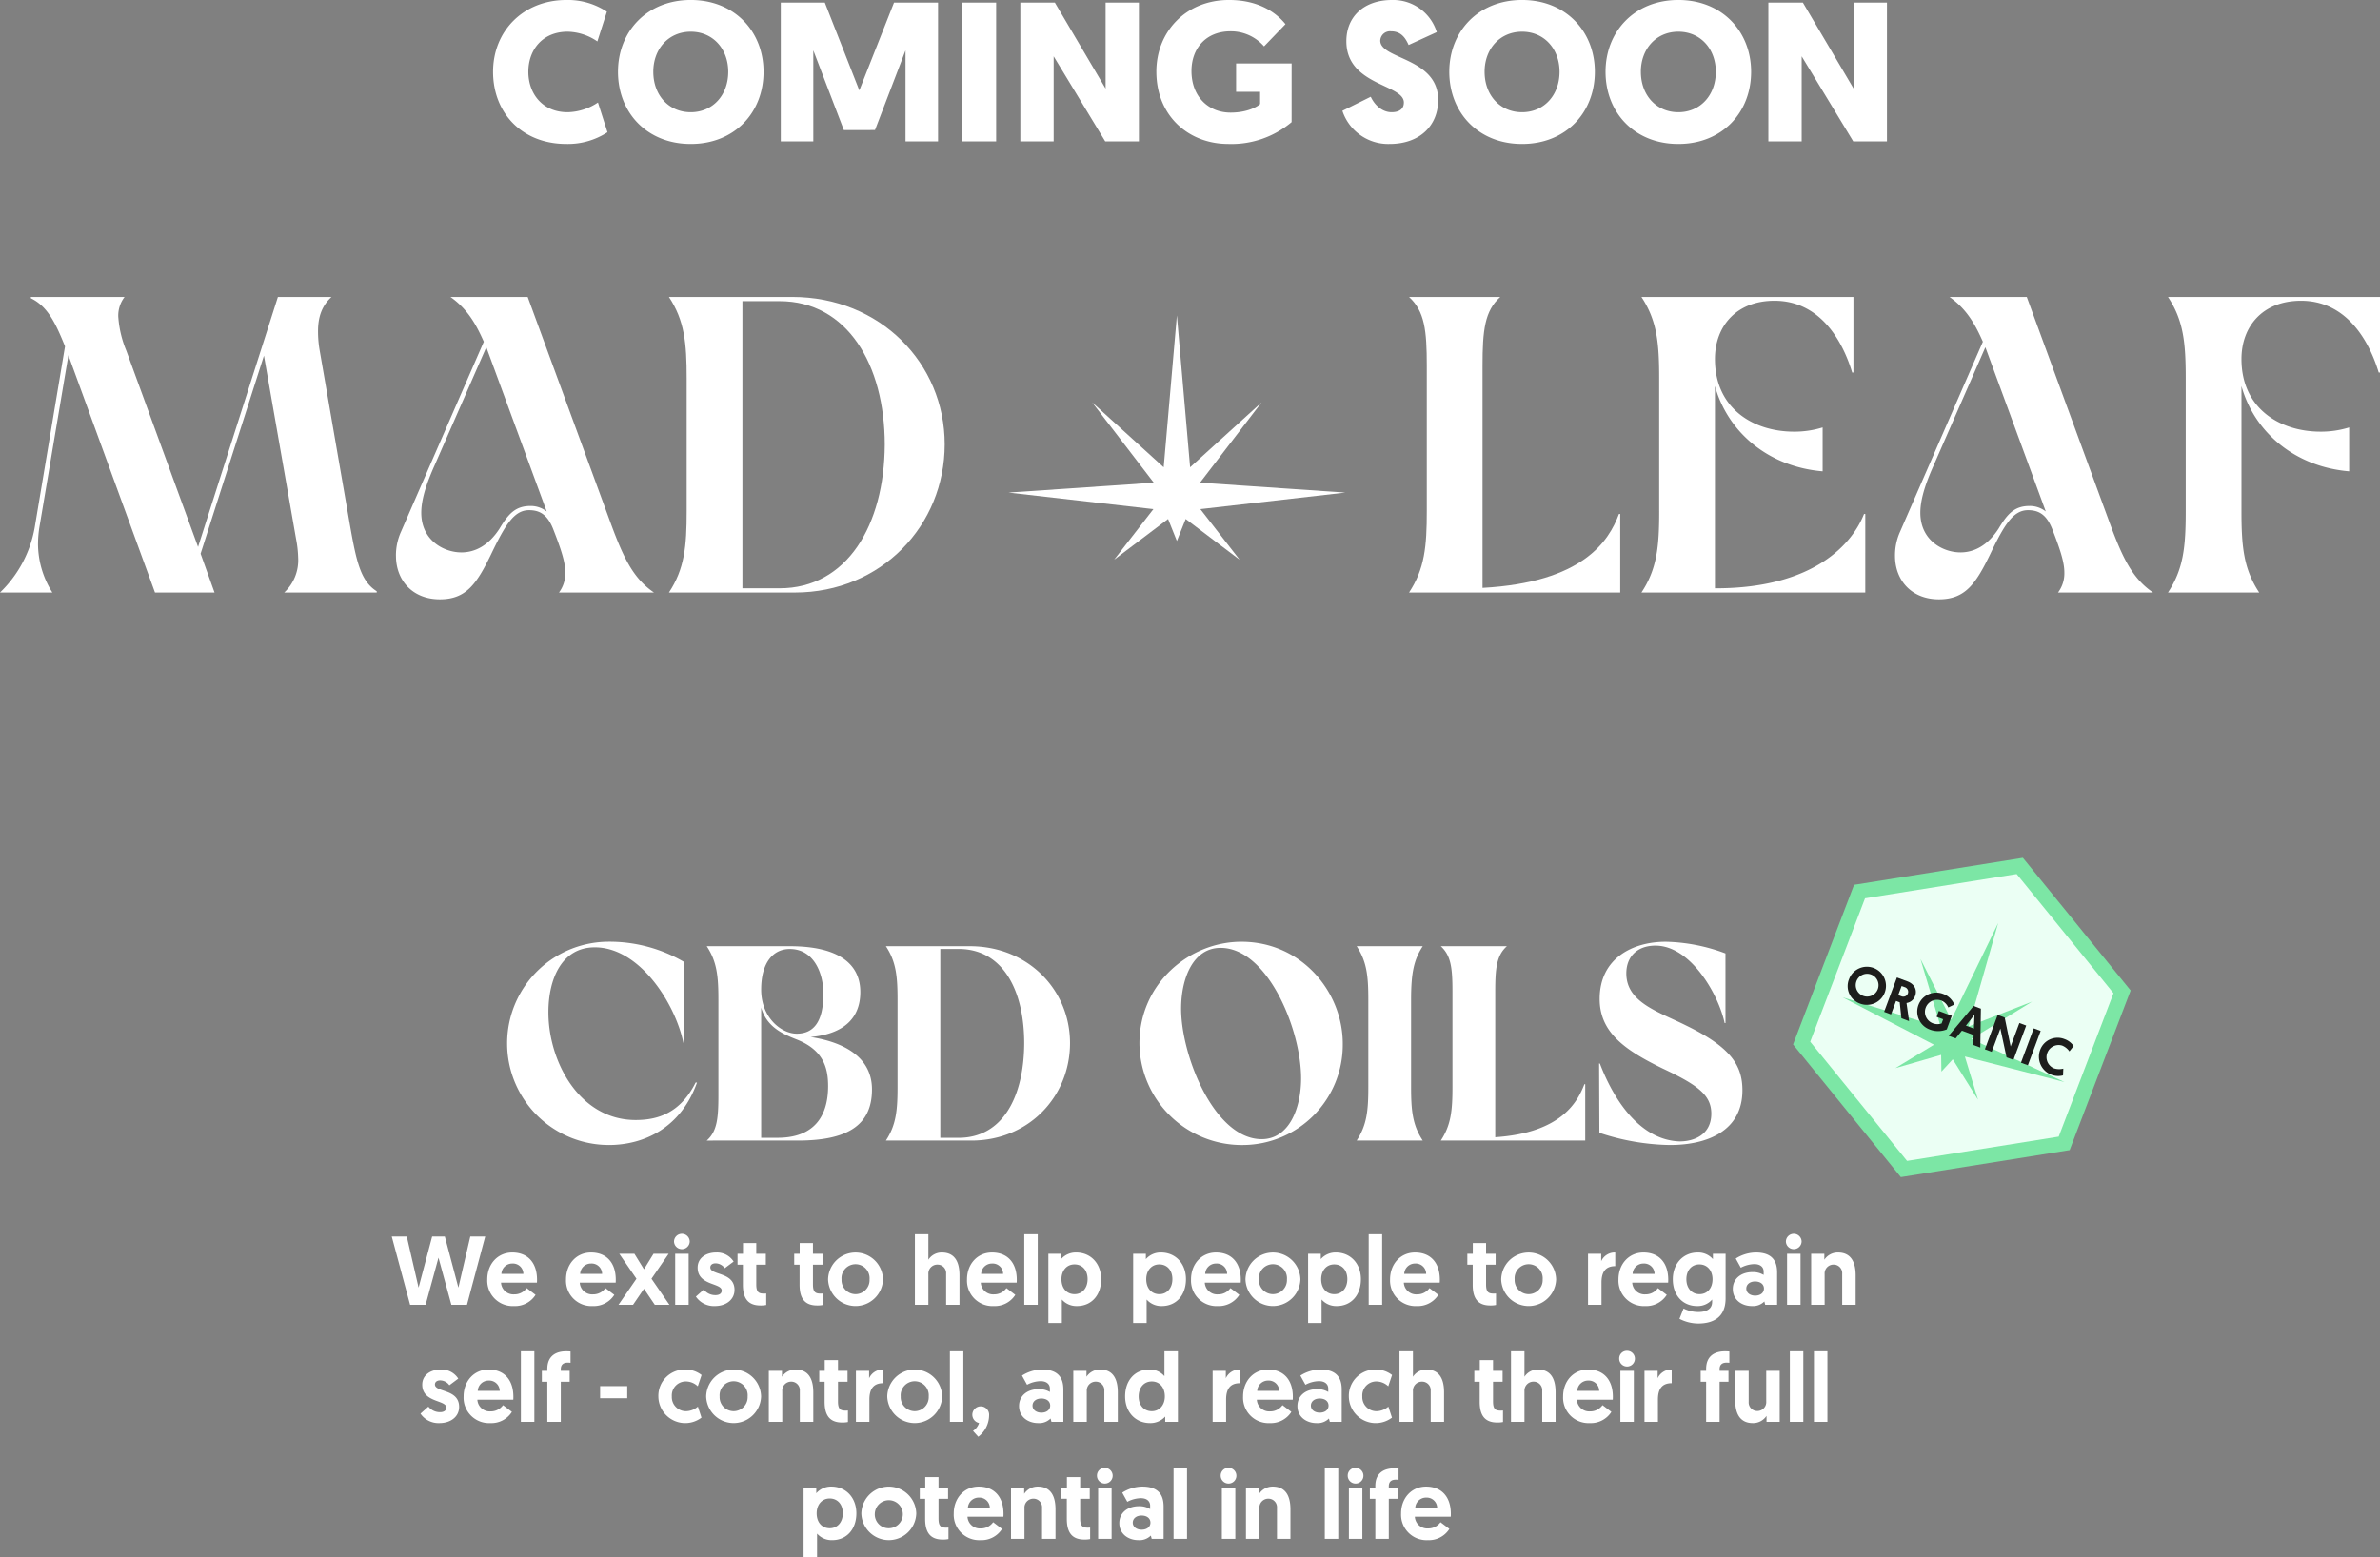
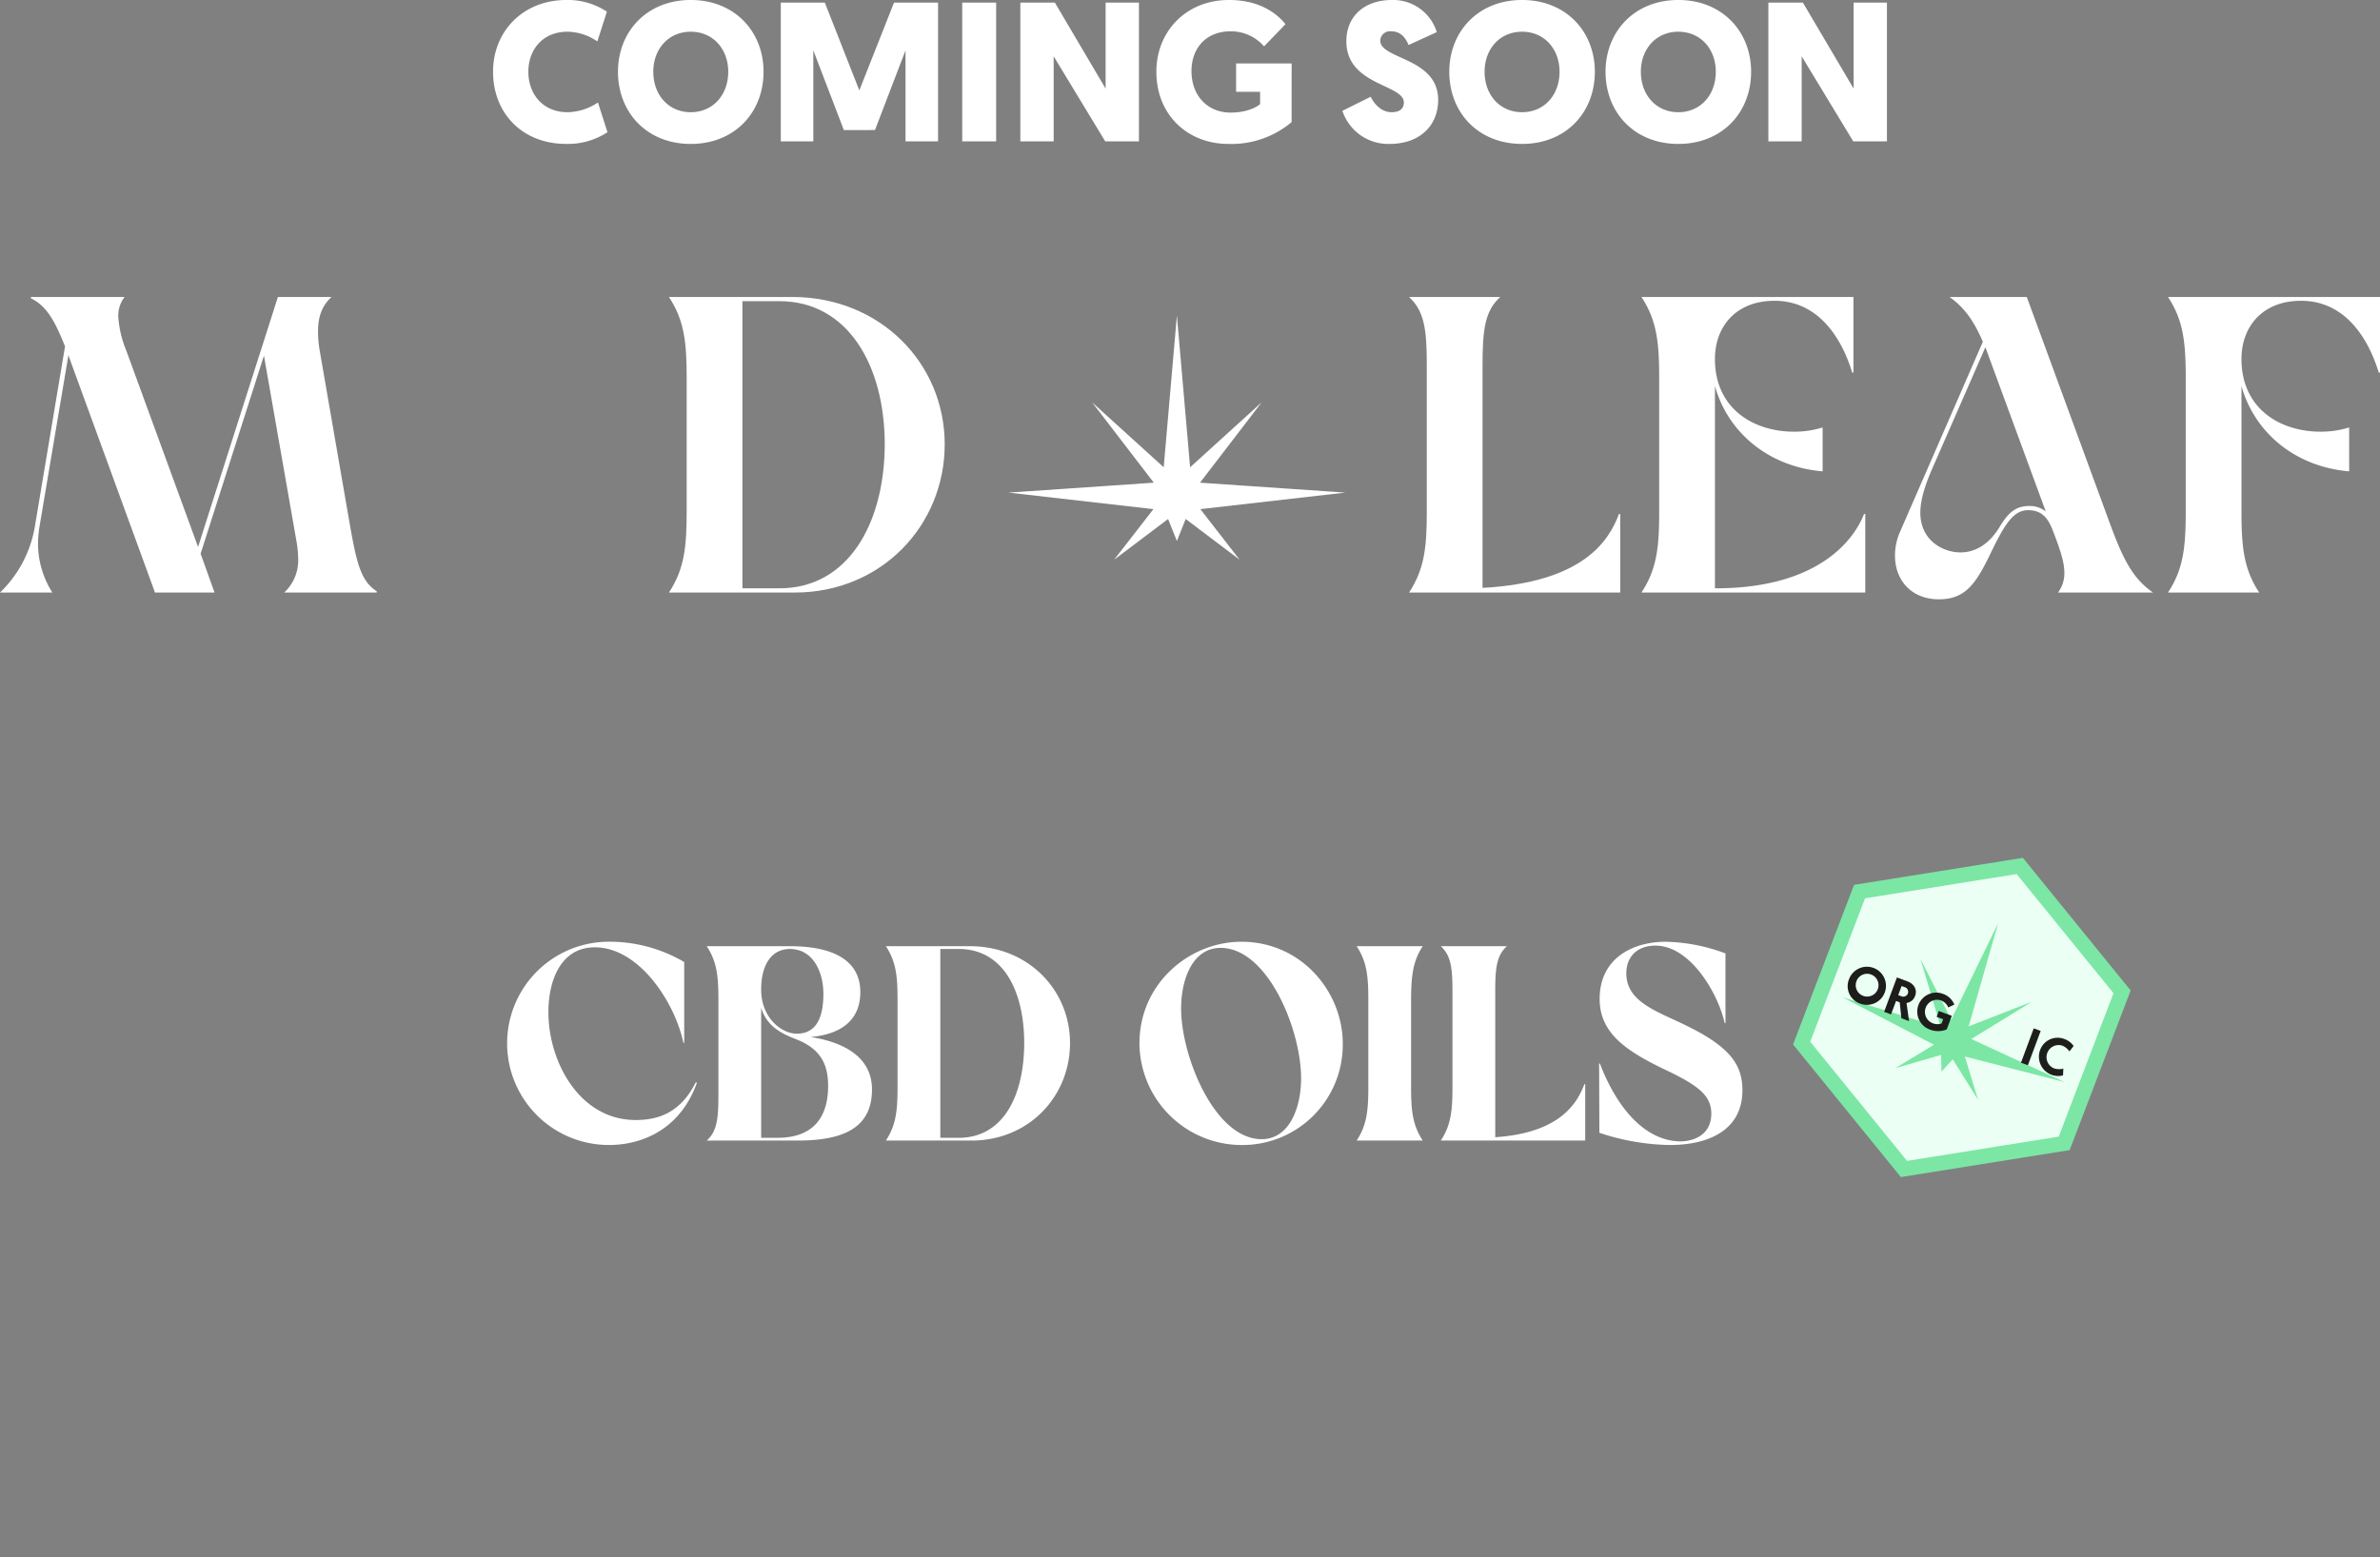
<svg xmlns="http://www.w3.org/2000/svg" width="609.835" height="399.106" viewBox="0 0 609.835 399.106">
  <rect x="0" y="0" width="609.835" height="399.106" fill="#808080" stroke="none" />
  <g id="Group_46498" data-name="Group 46498" transform="translate(-107.583 -146.616)">
    <g id="Group_45516" data-name="Group 45516" transform="translate(107.583 222.734)">
      <path id="Path_12505" data-name="Path 12505" d="M45.643,14.935,38.286,58.544a28.058,28.058,0,0,0-.436,4.98,23.483,23.483,0,0,0,3.678,12.23H28.112A30.5,30.5,0,0,0,36.985,59.2l7.79-46.534C42.287,6.494,40.233,2.379,36.013.325V0H60.037a7.857,7.857,0,0,0-1.625,4.978,27.587,27.587,0,0,0,2.058,8.767L78.864,64.069,99.32,0h13.743c-2.379,2.167-3.463,4.978-3.463,8.767a28.464,28.464,0,0,0,.431,4.978l7.684,44.368c1.731,9.851,2.815,14.715,6.927,17.315v.326h-23.7a11.333,11.333,0,0,0,3.573-8.874,29.023,29.023,0,0,0-.542-4.872L95.746,15.042,79.515,65.8l3.569,9.957H67.827L46.618,17.641Z" transform="translate(-28.112 0)" fill="#fff" />
-       <path id="Path_12506" data-name="Path 12506" d="M91.225,66.344a14.734,14.734,0,0,1,1.3-6.178l21.214-48.693C112,7.578,109.835,3.25,105.183,0h19.8l21.319,58.113c3.353,9.094,5.843,14.072,11.037,17.641H133a8.178,8.178,0,0,0,1.622-5.085c0-2.379-.757-5.2-3.138-11.253-1.514-3.789-3.572-4.766-6.168-4.766-3.789,0-6.062,3.683-9.741,11.367-3.678,7.57-6.383,11.473-13.093,11.473-7.033,0-11.253-4.872-11.253-11.147M108,65.471c3.463,0,6.927-1.726,9.741-6.054,2.379-4.009,4.216-5.851,8.005-5.851a6.684,6.684,0,0,1,4.11,1.41L114.381,12.883l-13.31,30.409c-1.731,3.9-3.356,8.221-3.356,12.01,0,7.137,5.846,10.169,10.283,10.169" transform="translate(10.229 0)" fill="#fff" />
      <path id="Path_12507" data-name="Path 12507" d="M139.284,54.871V20.883c0-9.084-.542-14.821-4.546-20.883h31.6C188.847,0,205.4,16.988,205.4,37.767s-16.231,37.987-38.415,37.987H134.738c4-6.062,4.546-11.8,4.546-20.883m23.806,19.8c17.314,0,26.841-16.231,26.951-36.79,0-20.567-9.637-36.8-26.951-36.8h-9.521V74.671Z" transform="translate(36.664 0)" fill="#fff" />
      <path id="Path_12508" data-name="Path 12508" d="M257.259,54.869V17.641c0-9.094-.542-13.958-4.548-17.641h23.378c-4,3.569-4.546,8.547-4.546,17.641V74.565C297.3,73.155,303.9,62.555,306.5,55.627h.322V75.754H252.711c4.006-6.062,4.548-11.8,4.548-20.885" transform="translate(108.333 0)" fill="#fff" />
      <path id="Path_12509" data-name="Path 12509" d="M294.3,54.869V20.883c0-9.084-.542-14.821-4.548-20.883h54.326V19.369h-.321C342.349,14.715,337.375.976,323.845.976c-9.848,0-15.257,6.6-15.257,14.927,0,12.78,9.957,18.622,20.235,18.622a24.237,24.237,0,0,0,7.358-1.085V44.692c-14.067-1.188-24.346-10.168-27.593-21.861V74.671h.215c25.54,0,35.172-11.79,37.982-19.044h.326V75.754H289.756c4.006-6.062,4.548-11.8,4.548-20.885" transform="translate(130.837 0)" fill="#fff" />
      <path id="Path_12510" data-name="Path 12510" d="M330.173,66.344a14.732,14.732,0,0,1,1.3-6.178l21.214-48.693c-1.733-3.9-3.9-8.222-8.552-11.473h19.8l21.319,58.113c3.353,9.094,5.843,14.072,11.037,17.641H371.944a8.179,8.179,0,0,0,1.622-5.085c0-2.379-.757-5.2-3.136-11.253-1.516-3.789-3.573-4.766-6.17-4.766-3.789,0-6.062,3.683-9.742,11.367-3.678,7.57-6.383,11.473-13.093,11.473-7.033,0-11.252-4.872-11.252-11.147m16.773-.873c3.463,0,6.927-1.726,9.741-6.054,2.379-4.009,4.217-5.851,8.005-5.851a6.684,6.684,0,0,1,4.11,1.41L353.329,12.883l-13.31,30.409c-1.731,3.9-3.356,8.221-3.356,12.01,0,7.137,5.846,10.169,10.283,10.169" transform="translate(155.392 0)" fill="#fff" />
      <path id="Path_12511" data-name="Path 12511" d="M378.233,54.869V20.883c0-9.084-.542-14.821-4.548-20.883h54.326V19.369h-.321C426.278,14.715,421.3.976,407.774.976c-9.848,0-15.257,6.6-15.257,14.927,0,12.78,9.957,18.622,20.235,18.622a24.237,24.237,0,0,0,7.358-1.085V44.692c-14.067-1.188-24.346-10.168-27.593-21.861V54.869c0,9.087.542,14.823,4.546,20.885H373.685c4.006-6.062,4.548-11.8,4.548-20.885" transform="translate(181.824 0)" fill="#fff" />
      <path id="Path_12515" data-name="Path 12515" d="M275.161,48.35l-37.227-2.538,15.792-20.588L235.4,41.863l-3.385-38.92-3.384,38.92L210.3,25.224l15.794,20.588L188.862,48.35,226,52.59,215.936,65.553l13.82-10.434,2.255,5.639,2.257-5.639,13.818,10.434L238.02,52.59Z" transform="translate(69.545 1.788)" fill="#fff" />
    </g>
    <g id="Group_45927" data-name="Group 45927" transform="translate(358.918 146.615)">
      <path id="Path_15099" data-name="Path 15099" d="M115.631,39.98a18.579,18.579,0,0,0,10.518-3L123.71,29.36a14.416,14.416,0,0,1-7.774,2.49c-6.5,0-10.061-4.827-10.061-10.366s3.557-10.264,10.061-10.264a13.882,13.882,0,0,1,7.622,2.49L126,6.088a18.053,18.053,0,0,0-10.366-3c-11.077,0-18.8,7.978-18.8,18.394C96.83,31.952,104.147,39.98,115.631,39.98Zm31.86,0c11.23,0,18.648-8.028,18.648-18.5,0-10.315-7.419-18.394-18.648-18.394s-18.648,8.079-18.648,18.394C128.842,31.952,136.261,39.98,147.49,39.98Zm0-28.76c5.691,0,9.6,4.421,9.6,10.264,0,6-3.963,10.366-9.6,10.366s-9.6-4.37-9.6-10.366C137.887,15.641,141.8,11.22,147.49,11.22Zm47.205,25.2L202.521,16V39.32h8.333V3.751h-11.28l-8.892,22.51L181.84,3.751h-11.28V39.32h8.333V16l7.825,20.427ZM225.742,3.751h-8.689V39.32h8.689ZM253.689,39.32h8.638V3.751h-8.537V25.8L240.783,3.751h-8.841V39.32h8.536v-21.8Zm47.764-19.97H287.225v7.266h6.148v3.15c-.559.559-3.1,2.185-7.571,2.185-5.64,0-10.01-4.065-10.01-10.671,0-5.742,3.659-10.163,10.01-10.163a11.266,11.266,0,0,1,8.587,3.862l5.488-5.691c-1.829-2.287-6.1-6.2-14.482-6.2-11.077,0-18.6,8.181-18.6,18.344,0,11.433,8.333,18.547,18.394,18.547a23.94,23.94,0,0,0,16.26-5.589ZM327.164,3.09c-7.063,0-11.687,4.167-11.687,10.569,0,11.382,14.736,10.976,14.736,15.7,0,1.575-1.067,2.49-3.15,2.49-2.439,0-4.37-1.88-5.335-3.963l-7.266,3.608a12.359,12.359,0,0,0,12.093,8.486C334.329,39.98,339,35.255,339,28.7c0-10.874-14.837-10.366-14.837-15.193a2.5,2.5,0,0,1,2.795-2.388c2.693,0,3.76,1.931,4.472,3.506l7.215-3.3A11.686,11.686,0,0,0,327.164,3.09ZM360.5,39.98c11.23,0,18.648-8.028,18.648-18.5,0-10.315-7.419-18.394-18.648-18.394s-18.648,8.079-18.648,18.394C341.849,31.952,349.268,39.98,360.5,39.98Zm0-28.76c5.691,0,9.6,4.421,9.6,10.264,0,6-3.963,10.366-9.6,10.366s-9.6-4.37-9.6-10.366C350.894,15.641,354.806,11.22,360.5,11.22Zm40.04,28.76c11.23,0,18.648-8.028,18.648-18.5,0-10.315-7.419-18.394-18.648-18.394S381.89,11.169,381.89,21.484C381.89,31.952,389.308,39.98,400.538,39.98Zm0-28.76c5.691,0,9.6,4.421,9.6,10.264,0,6-3.963,10.366-9.6,10.366s-9.6-4.37-9.6-10.366C390.934,15.641,394.847,11.22,400.538,11.22Zm44.817,28.1h8.638V3.751h-8.537V25.8L432.448,3.751h-8.841V39.32h8.536v-21.8Z" transform="translate(-221.83 -3.09)" fill="#fff" />
    </g>
    <g id="Group_46002" data-name="Group 46002" transform="translate(-555.724 -136.953)">
-       <path id="Path_15654" data-name="Path 15654" d="M52.962,19h4L61.637,1.5H57.812l-3.05,13.1L51.287,1.5h-3.25L44.562,14.6,41.537,1.5h-3.85l4.7,17.5h3.975l3.3-12.075Zm9.2-6.5a6.522,6.522,0,0,0,6.875,6.825,6.209,6.209,0,0,0,5.5-2.875l-2.275-1.725a3.819,3.819,0,0,1-3.175,1.6,3.175,3.175,0,0,1-3.4-3h9.2c.025-.25.025-.5.025-.75,0-4.275-2.3-6.975-6.35-6.975C64.837,5.6,62.162,8.55,62.162,12.5Zm3.625-1.425a2.772,2.772,0,0,1,2.825-2.65,2.67,2.67,0,0,1,2.8,2.65ZM82.337,12.5a6.522,6.522,0,0,0,6.875,6.825,6.209,6.209,0,0,0,5.5-2.875l-2.275-1.725a3.819,3.819,0,0,1-3.175,1.6,3.175,3.175,0,0,1-3.4-3h9.2c.025-.25.025-.5.025-.75,0-4.275-2.3-6.975-6.35-6.975C85.012,5.6,82.337,8.55,82.337,12.5Zm3.625-1.425a2.772,2.772,0,0,1,2.825-2.65,2.67,2.67,0,0,1,2.8,2.65ZM105.087,19h3.75l-4.6-6.675,4.4-6.4h-3.875L102.312,9.9l-2.45-3.975H95.987l4.4,6.4L95.787,19h3.725l2.8-4.1Zm5.225,0h3.45V5.925h-3.45Zm-.3-16.225a2.013,2.013,0,0,0,4.025,0,2.013,2.013,0,0,0-4.025,0Zm10.475,16.55c2.825,0,5.025-1.6,5.025-4.15,0-4.675-6.2-3.675-6.2-5.75,0-.65.55-1.05,1.35-1.05a2.955,2.955,0,0,1,2.35,1.25l2.275-1.7A5.014,5.014,0,0,0,120.812,5.6c-2.675,0-4.75,1.45-4.75,3.875,0,4.65,6.175,3.875,6.175,5.875,0,.75-.625,1.175-1.6,1.175a3.729,3.729,0,0,1-3-1.425l-2.025,1.8A5.586,5.586,0,0,0,120.487,19.325Zm7.2-13.4h-1.4v2.8h1.375v5.15c0,3.55,1.375,5.3,4.5,5.3a7.035,7.035,0,0,0,1.475-.125V16.1a5.658,5.658,0,0,1-.625.025c-1.325,0-1.925-.4-1.925-2.35V8.725h2.45v-2.8h-2.45V3.175h-3.4Zm14.525,0h-1.4v2.8h1.375v5.15c0,3.55,1.375,5.3,4.5,5.3a7.035,7.035,0,0,0,1.475-.125V16.1a5.658,5.658,0,0,1-.625.025c-1.325,0-1.925-.4-1.925-2.35V8.725h2.45v-2.8h-2.45V3.175h-3.4Zm7.275,6.575a7.041,7.041,0,0,0,14.075,0,7.039,7.039,0,0,0-14.075,0Zm3.45,0a3.6,3.6,0,1,1,7.175,0,3.592,3.592,0,1,1-7.175,0Zm25.7-6.9a4.03,4.03,0,0,0-3.45,1.85V.925h-3.45V19h3.45V11.15a2.3,2.3,0,0,1,2.375-2.45,2.192,2.192,0,0,1,2.175,2.35V19h3.425V11.45C183.162,8.675,182.387,5.6,178.637,5.6Zm6.45,6.9a6.522,6.522,0,0,0,6.875,6.825,6.209,6.209,0,0,0,5.5-2.875l-2.275-1.725a3.819,3.819,0,0,1-3.175,1.6,3.175,3.175,0,0,1-3.4-3h9.2c.025-.25.025-.5.025-.75,0-4.275-2.3-6.975-6.35-6.975C187.762,5.6,185.087,8.55,185.087,12.5Zm3.625-1.425a2.772,2.772,0,0,1,2.825-2.65,2.67,2.67,0,0,1,2.8,2.65ZM199.762,19h3.45V.925h-3.45Zm6.175,4.675h3.45V17.65a4.985,4.985,0,0,0,3.875,1.675c3.75,0,6.2-2.825,6.2-6.875,0-4-2.65-6.85-6.4-6.85a4.994,4.994,0,0,0-3.875,1.7V5.925h-3.25Zm3.35-11.25c0-2.075,1.25-3.775,3.35-3.775,1.95,0,3.35,1.45,3.35,3.775,0,2.275-1.35,3.85-3.35,3.85C210.737,16.275,209.287,14.875,209.287,12.425Zm18.375,11.25h3.45V17.65a4.985,4.985,0,0,0,3.875,1.675c3.75,0,6.2-2.825,6.2-6.875,0-4-2.65-6.85-6.4-6.85a4.994,4.994,0,0,0-3.875,1.7V5.925h-3.25Zm3.35-11.25c0-2.075,1.25-3.775,3.35-3.775,1.95,0,3.35,1.45,3.35,3.775,0,2.275-1.35,3.85-3.35,3.85C232.462,16.275,231.012,14.875,231.012,12.425Zm11.475.075a6.522,6.522,0,0,0,6.875,6.825,6.209,6.209,0,0,0,5.5-2.875l-2.275-1.725a3.819,3.819,0,0,1-3.175,1.6,3.175,3.175,0,0,1-3.4-3h9.2c.025-.25.025-.5.025-.75,0-4.275-2.3-6.975-6.35-6.975C245.162,5.6,242.487,8.55,242.487,12.5Zm3.625-1.425a2.772,2.772,0,0,1,2.825-2.65,2.67,2.67,0,0,1,2.8,2.65ZM256.437,12.5a7.041,7.041,0,0,0,14.075,0,7.039,7.039,0,0,0-14.075,0Zm3.45,0a3.6,3.6,0,1,1,7.175,0,3.592,3.592,0,1,1-7.175,0Zm12.6,11.175h3.45V17.65a4.985,4.985,0,0,0,3.875,1.675c3.75,0,6.2-2.825,6.2-6.875,0-4-2.65-6.85-6.4-6.85a4.994,4.994,0,0,0-3.875,1.7V5.925h-3.25Zm3.35-11.25c0-2.075,1.25-3.775,3.35-3.775,1.95,0,3.35,1.45,3.35,3.775,0,2.275-1.35,3.85-3.35,3.85C277.287,16.275,275.837,14.875,275.837,12.425ZM288.012,19h3.45V.925h-3.45Zm5.475-6.5a6.522,6.522,0,0,0,6.875,6.825,6.209,6.209,0,0,0,5.5-2.875l-2.275-1.725a3.819,3.819,0,0,1-3.175,1.6,3.175,3.175,0,0,1-3.4-3h9.2c.025-.25.025-.5.025-.75,0-4.275-2.3-6.975-6.35-6.975C296.162,5.6,293.487,8.55,293.487,12.5Zm3.625-1.425a2.772,2.772,0,0,1,2.825-2.65,2.67,2.67,0,0,1,2.8,2.65Zm17.575-5.15h-1.4v2.8h1.375v5.15c0,3.55,1.375,5.3,4.5,5.3a7.035,7.035,0,0,0,1.475-.125V16.1a5.658,5.658,0,0,1-.625.025c-1.325,0-1.925-.4-1.925-2.35V8.725h2.45v-2.8h-2.45V3.175h-3.4Zm7.275,6.575a7.041,7.041,0,0,0,14.075,0,7.039,7.039,0,0,0-14.075,0Zm3.45,0a3.6,3.6,0,1,1,7.175,0,3.592,3.592,0,1,1-7.175,0Zm25.775-6.9a3.8,3.8,0,0,0-3.6,2.225v-1.9h-3.375V19h3.45V13.3c0-2.6.95-4.2,3.525-4.2Zm.825,6.9a6.522,6.522,0,0,0,6.875,6.825,6.209,6.209,0,0,0,5.5-2.875l-2.275-1.725a3.819,3.819,0,0,1-3.175,1.6,3.175,3.175,0,0,1-3.4-3h9.2c.025-.25.025-.5.025-.75,0-4.275-2.3-6.975-6.35-6.975C354.687,5.6,352.012,8.55,352.012,12.5Zm3.625-1.425a2.772,2.772,0,0,1,2.825-2.65,2.67,2.67,0,0,1,2.8,2.65Zm12,11.525a10.532,10.532,0,0,0,4.8,1.2c3.85,0,7.025-1.575,7.025-6.45V5.925h-3.25V7.3a4.991,4.991,0,0,0-3.9-1.7c-3.725,0-6.375,2.85-6.375,6.875s2.475,6.85,6.25,6.85a4.866,4.866,0,0,0,3.825-1.675v.6c0,2.025-1.725,2.6-3.6,2.6a8.582,8.582,0,0,1-3.725-.9Zm8.475-10.15c0,2.325-1.35,3.825-3.35,3.825-1.95,0-3.35-1.525-3.35-3.825s1.375-3.8,3.325-3.8C374.762,8.65,376.112,10.225,376.112,12.45Zm5.2,2.5c0,2.75,2.25,4.375,4.9,4.375a4.087,4.087,0,0,0,3.175-1.175l.225.85h3.05V10.725c0-2.925-1.25-5.125-5.45-5.125a9.737,9.737,0,0,0-5.15,1.55l1.3,2.35a7.7,7.7,0,0,1,3.475-.925c1.525,0,2.375.775,2.375,1.925v.85a5.3,5.3,0,0,0-2.825-.725C383.337,10.625,381.312,12.375,381.312,14.95Zm3.45-.1c0-1.075.925-1.825,2.25-1.825s2.275.675,2.275,1.825c0,1.1-.95,1.8-2.25,1.8S384.762,15.925,384.762,14.85ZM395.212,19h3.45V5.925h-3.45Zm-.3-16.225a2.013,2.013,0,0,0,4.025,0,2.013,2.013,0,0,0-4.025,0ZM408.262,5.6a4.125,4.125,0,0,0-3.5,1.85V5.925h-3.375V19h3.45V11.15a2.278,2.278,0,0,1,2.325-2.45,2.192,2.192,0,0,1,2.175,2.35V19h3.45V11.45C412.787,8.675,411.987,5.6,408.262,5.6ZM49.925,49.325c2.825,0,5.025-1.6,5.025-4.15,0-4.675-6.2-3.675-6.2-5.75,0-.65.55-1.05,1.35-1.05a2.955,2.955,0,0,1,2.35,1.25l2.275-1.7A5.014,5.014,0,0,0,50.25,35.6c-2.675,0-4.75,1.45-4.75,3.875,0,4.65,6.175,3.875,6.175,5.875,0,.75-.625,1.175-1.6,1.175a3.729,3.729,0,0,1-3-1.425L45.05,46.9A5.586,5.586,0,0,0,49.925,49.325ZM56.1,42.5a6.522,6.522,0,0,0,6.875,6.825,6.209,6.209,0,0,0,5.5-2.875L66.2,44.725a3.819,3.819,0,0,1-3.175,1.6,3.175,3.175,0,0,1-3.4-3h9.2c.025-.25.025-.5.025-.75,0-4.275-2.3-6.975-6.35-6.975C58.775,35.6,56.1,38.55,56.1,42.5Zm3.625-1.425a2.772,2.772,0,0,1,2.825-2.65,2.67,2.67,0,0,1,2.8,2.65ZM70.775,49h3.45V30.925h-3.45Zm6.775,0H81V38.725h2.275v-2.8H81v-.4c0-1.15.625-1.7,1.825-1.7.3,0,.6.05.675.05v-2.9c-.25-.025-.625-.05-1.125-.05-2.55,0-4.825,1.125-4.825,4.525v.475h-1.4v2.8h1.4Zm13.525-6.05h6.95v-3.1h-6.95Zm22.1,3.325a3.617,3.617,0,0,1-3.725-3.8,3.58,3.58,0,0,1,3.6-3.825,4.449,4.449,0,0,1,3.05,1.25l.975-2.9a6.641,6.641,0,0,0-4.125-1.4A6.741,6.741,0,0,0,106,42.5a6.887,6.887,0,0,0,11.05,5.425l-.925-2.825A4.744,4.744,0,0,1,113.175,46.275ZM118.25,42.5a7.041,7.041,0,0,0,14.075,0,7.039,7.039,0,0,0-14.075,0Zm3.45,0a3.6,3.6,0,1,1,7.175,0,3.592,3.592,0,1,1-7.175,0Zm19.475-6.9a4.125,4.125,0,0,0-3.5,1.85V35.925H134.3V49h3.45V41.15a2.278,2.278,0,0,1,2.325-2.45,2.192,2.192,0,0,1,2.175,2.35V49h3.45V41.45C145.7,38.675,144.9,35.6,141.175,35.6Zm7.45.325h-1.4v2.8H148.6v5.15c0,3.55,1.375,5.3,4.5,5.3a7.035,7.035,0,0,0,1.475-.125V46.1a5.658,5.658,0,0,1-.625.025c-1.325,0-1.925-.4-1.925-2.35v-5.05h2.45v-2.8h-2.45v-2.75h-3.4ZM163.6,35.6a3.8,3.8,0,0,0-3.6,2.225v-1.9h-3.375V49h3.45V43.3c0-2.6.95-4.2,3.525-4.2Zm1.05,6.9a7.041,7.041,0,0,0,14.075,0,7.039,7.039,0,0,0-14.075,0Zm3.45,0a3.6,3.6,0,1,1,7.175,0,3.592,3.592,0,1,1-7.175,0ZM180.7,49h3.45V30.925H180.7Zm5.925,2.325,1.35,1.5a6.972,6.972,0,0,0,2.775-5.45,2.154,2.154,0,1,0-2.575,1.925A3.774,3.774,0,0,1,186.625,51.325Zm11.8-6.375c0,2.75,2.25,4.375,4.9,4.375A4.087,4.087,0,0,0,206.5,48.15l.225.85h3.05V40.725c0-2.925-1.25-5.125-5.45-5.125a9.737,9.737,0,0,0-5.15,1.55l1.3,2.35a7.7,7.7,0,0,1,3.475-.925c1.525,0,2.375.775,2.375,1.925v.85a5.3,5.3,0,0,0-2.825-.725C200.45,40.625,198.425,42.375,198.425,44.95Zm3.45-.1c0-1.075.925-1.825,2.25-1.825s2.275.675,2.275,1.825c0,1.1-.95,1.8-2.25,1.8S201.875,45.925,201.875,44.85ZM219.2,35.6a4.125,4.125,0,0,0-3.5,1.85V35.925h-3.375V49h3.45V41.15A2.278,2.278,0,0,1,218.1,38.7a2.192,2.192,0,0,1,2.175,2.35V49h3.45V41.45C223.725,38.675,222.925,35.6,219.2,35.6Zm19.925-4.675h-3.45V37.3a4.9,4.9,0,0,0-3.875-1.7c-3.75,0-6.2,2.825-6.2,6.875,0,4.025,2.65,6.85,6.4,6.85a5.086,5.086,0,0,0,3.875-1.675V49h3.25ZM235.775,42.5c0,2.075-1.25,3.775-3.35,3.775-1.95,0-3.35-1.45-3.35-3.775,0-2.275,1.35-3.85,3.35-3.85C234.325,38.65,235.775,40.05,235.775,42.5ZM255,35.6a3.8,3.8,0,0,0-3.6,2.225v-1.9h-3.375V49h3.45V43.3c0-2.6.95-4.2,3.525-4.2Zm.825,6.9a6.522,6.522,0,0,0,6.875,6.825,6.209,6.209,0,0,0,5.5-2.875l-2.275-1.725a3.819,3.819,0,0,1-3.175,1.6,3.175,3.175,0,0,1-3.4-3h9.2c.025-.25.025-.5.025-.75,0-4.275-2.3-6.975-6.35-6.975C258.5,35.6,255.825,38.55,255.825,42.5Zm3.625-1.425a2.772,2.772,0,0,1,2.825-2.65,2.67,2.67,0,0,1,2.8,2.65Zm10.3,3.875c0,2.75,2.25,4.375,4.9,4.375a4.087,4.087,0,0,0,3.175-1.175l.225.85h3.05V40.725c0-2.925-1.25-5.125-5.45-5.125a9.737,9.737,0,0,0-5.15,1.55l1.3,2.35a7.7,7.7,0,0,1,3.475-.925c1.525,0,2.375.775,2.375,1.925v.85a5.3,5.3,0,0,0-2.825-.725C271.775,40.625,269.75,42.375,269.75,44.95Zm3.45-.1c0-1.075.925-1.825,2.25-1.825s2.275.675,2.275,1.825c0,1.1-.95,1.8-2.25,1.8S273.2,45.925,273.2,44.85Zm16.9,1.425a3.617,3.617,0,0,1-3.725-3.8,3.58,3.58,0,0,1,3.6-3.825,4.449,4.449,0,0,1,3.05,1.25L294,37a6.641,6.641,0,0,0-4.125-1.4,6.741,6.741,0,0,0-6.95,6.9,6.887,6.887,0,0,0,11.05,5.425L293.05,45.1A4.744,4.744,0,0,1,290.1,46.275ZM302.8,35.6a4.03,4.03,0,0,0-3.45,1.85V30.925H295.9V49h3.45V41.15a2.3,2.3,0,0,1,2.375-2.45,2.192,2.192,0,0,1,2.175,2.35V49h3.425V41.45C307.325,38.675,306.55,35.6,302.8,35.6Zm13.675.325h-1.4v2.8h1.375v5.15c0,3.55,1.375,5.3,4.5,5.3a7.035,7.035,0,0,0,1.475-.125V46.1a5.658,5.658,0,0,1-.625.025c-1.325,0-1.925-.4-1.925-2.35v-5.05h2.45v-2.8h-2.45v-2.75h-3.4Zm14.9-.325a4.03,4.03,0,0,0-3.45,1.85V30.925h-3.45V49h3.45V41.15A2.3,2.3,0,0,1,330.3,38.7a2.192,2.192,0,0,1,2.175,2.35V49H335.9V41.45C335.9,38.675,335.125,35.6,331.375,35.6Zm6.45,6.9a6.522,6.522,0,0,0,6.875,6.825,6.209,6.209,0,0,0,5.5-2.875l-2.275-1.725a3.819,3.819,0,0,1-3.175,1.6,3.175,3.175,0,0,1-3.4-3h9.2c.025-.25.025-.5.025-.75,0-4.275-2.3-6.975-6.35-6.975C340.5,35.6,337.825,38.55,337.825,42.5Zm3.625-1.425a2.772,2.772,0,0,1,2.825-2.65,2.67,2.67,0,0,1,2.8,2.65ZM352.5,49h3.45V35.925H352.5Zm-.3-16.225a2.013,2.013,0,1,0,2-1.975A1.954,1.954,0,0,0,352.2,32.775ZM365.65,35.6a3.8,3.8,0,0,0-3.6,2.225v-1.9h-3.375V49h3.45V43.3c0-2.6.95-4.2,3.525-4.2ZM374.475,49h3.45V38.725H380.2v-2.8h-2.275v-.4c0-1.15.625-1.7,1.825-1.7.3,0,.6.05.675.05v-2.9c-.25-.025-.625-.05-1.125-.05-2.55,0-4.825,1.125-4.825,4.525v.475h-1.4v2.8h1.4Zm11.975.325a4.125,4.125,0,0,0,3.5-1.85V49h3.375V35.925h-3.45v7.85a2.278,2.278,0,0,1-2.325,2.45,2.192,2.192,0,0,1-2.175-2.35v-7.95h-3.45v7.55C381.925,46.25,382.725,49.325,386.45,49.325ZM395.925,49h3.45V30.925h-3.45Zm6.175,0h3.45V30.925H402.1ZM143.212,83.675h3.45V77.65a4.985,4.985,0,0,0,3.875,1.675c3.75,0,6.2-2.825,6.2-6.875,0-4-2.65-6.85-6.4-6.85a4.994,4.994,0,0,0-3.875,1.7V65.925h-3.25Zm3.35-11.25c0-2.075,1.25-3.775,3.35-3.775,1.95,0,3.35,1.45,3.35,3.775,0,2.275-1.35,3.85-3.35,3.85C148.012,76.275,146.562,74.875,146.562,72.425Zm11.45.075a7.041,7.041,0,0,0,14.075,0,7.039,7.039,0,0,0-14.075,0Zm3.45,0a3.592,3.592,0,1,1,3.575,3.775A3.549,3.549,0,0,1,161.462,72.5Zm12.925-6.575h-1.4v2.8h1.375v5.15c0,3.55,1.375,5.3,4.5,5.3a7.035,7.035,0,0,0,1.475-.125V76.1a5.658,5.658,0,0,1-.625.025c-1.325,0-1.925-.4-1.925-2.35v-5.05h2.45v-2.8h-2.45v-2.75h-3.4Zm7.3,6.575a6.522,6.522,0,0,0,6.875,6.825,6.209,6.209,0,0,0,5.5-2.875l-2.275-1.725a3.819,3.819,0,0,1-3.175,1.6,3.175,3.175,0,0,1-3.4-3h9.2c.025-.25.025-.5.025-.75,0-4.275-2.3-6.975-6.35-6.975C184.362,65.6,181.687,68.55,181.687,72.5Zm3.625-1.425a2.772,2.772,0,0,1,2.825-2.65,2.67,2.67,0,0,1,2.8,2.65ZM203.237,65.6a4.125,4.125,0,0,0-3.5,1.85V65.925h-3.375V79h3.45V71.15a2.278,2.278,0,0,1,2.325-2.45,2.192,2.192,0,0,1,2.175,2.35V79h3.45V71.45C207.762,68.675,206.962,65.6,203.237,65.6Zm7.45.325h-1.4v2.8h1.375v5.15c0,3.55,1.375,5.3,4.5,5.3a7.035,7.035,0,0,0,1.475-.125V76.1a5.658,5.658,0,0,1-.625.025c-1.325,0-1.925-.4-1.925-2.35v-5.05h2.45v-2.8h-2.45v-2.75h-3.4Zm8,13.075h3.45V65.925h-3.45Zm-.3-16.225a2.013,2.013,0,1,0,2-1.975A1.954,1.954,0,0,0,218.387,62.775Zm5.725,12.175c0,2.75,2.25,4.375,4.9,4.375a4.087,4.087,0,0,0,3.175-1.175l.225.85h3.05V70.725c0-2.925-1.25-5.125-5.45-5.125a9.737,9.737,0,0,0-5.15,1.55l1.3,2.35a7.7,7.7,0,0,1,3.475-.925c1.525,0,2.375.775,2.375,1.925v.85a5.3,5.3,0,0,0-2.825-.725C226.137,70.625,224.112,72.375,224.112,74.95Zm3.45-.1c0-1.075.925-1.825,2.25-1.825s2.275.675,2.275,1.825c0,1.1-.95,1.8-2.25,1.8S227.562,75.925,227.562,74.85ZM238.012,79h3.45V60.925h-3.45Zm12.375,0h3.45V65.925h-3.45Zm-.3-16.225a2.013,2.013,0,1,0,2-1.975A1.954,1.954,0,0,0,250.087,62.775Zm13.35,2.825a4.125,4.125,0,0,0-3.5,1.85V65.925h-3.375V79h3.45V71.15a2.278,2.278,0,0,1,2.325-2.45,2.192,2.192,0,0,1,2.175,2.35V79h3.45V71.45C267.962,68.675,267.162,65.6,263.437,65.6ZM276.762,79h3.45V60.925h-3.45Zm6.175,0h3.45V65.925h-3.45Zm-.3-16.225a2.013,2.013,0,1,0,2-1.975A1.954,1.954,0,0,0,282.637,62.775ZM289.712,79h3.45V68.725h2.275v-2.8h-2.275v-.4c0-1.15.625-1.7,1.825-1.7.3,0,.6.05.675.05v-2.9c-.25-.025-.625-.05-1.125-.05-2.55,0-4.825,1.125-4.825,4.525v.475h-1.4v2.8h1.4Zm6.6-6.5a6.522,6.522,0,0,0,6.875,6.825,6.209,6.209,0,0,0,5.5-2.875l-2.275-1.725a3.819,3.819,0,0,1-3.175,1.6,3.175,3.175,0,0,1-3.4-3h9.2c.025-.25.025-.5.025-.75,0-4.275-2.3-6.975-6.35-6.975C298.987,65.6,296.312,68.55,296.312,72.5Zm3.625-1.425a2.772,2.772,0,0,1,2.825-2.65,2.67,2.67,0,0,1,2.8,2.65Z" transform="translate(726.001 599)" fill="#fff" />
      <path id="Path_15101" data-name="Path 15101" d="M26.847,74.814c9.109,0,18.5-4.412,22.631-16.012h-.356c-3.914,7.828-9.679,9.607-15.372,9.607C19.374,68.409,11.4,53.464,11.4,40.8c0-8.469,3.345-16.653,11.885-16.653,11.529,0,20.638,14.447,22.7,24.481H46.2V27.915a37.778,37.778,0,0,0-19.784-5.2,26.049,26.049,0,0,0,.427,52.094Zm25.122-1.139H75.311c12.383,0,19-3.7,19-13.095,0-9.679-9.75-12.525-15.728-13.45C83.566,46.7,91.324,44.71,91.324,35.6c0-7.045-5.337-11.742-18.076-11.742H51.969c2.633,3.985,2.989,7.757,2.989,13.735V62.075C54.958,68.053,54.6,71.327,51.969,73.675Zm13.949-.712V39.586c1.423,5.053,5.693,6.832,9.109,8.184,6.832,2.7,8.042,7.259,8.042,11.956,0,5.622-1.921,13.237-12.952,13.237Zm0-38c0-6.9,3.06-10.39,7.33-10.39,6.12,0,8.611,6.12,8.611,11.458,0,7.188-2.491,10.248-6.832,10.248C71.183,46.276,65.917,42.291,65.917,34.961ZM97.871,73.675H119.79c14.731,0,25.264-11.315,25.264-24.979s-10.746-24.837-25.691-24.837H97.871c2.633,3.985,2.989,7.757,2.989,13.735V59.94C100.86,65.918,100.5,69.69,97.871,73.675Zm13.949-.712V24.57h4.7c11.387,0,16.8,10.675,16.8,24.2-.071,13.522-5.409,24.2-16.8,24.2Zm77.642,1.85a25.692,25.692,0,0,0,25.478-25.976c0-13.237-10.533-26.118-25.976-26.118-13.308,0-26.118,10.675-26.118,26.047A26.223,26.223,0,0,0,189.462,74.814ZM173.521,39.871c0-7.757,3.06-15.585,10.106-15.585,12.027,0,20.638,20.852,20.638,33.448,0,7.615-3.06,15.585-10.106,15.585C182.061,73.319,173.521,51.969,173.521,39.871Zm44.977,33.8h16.938c-2.633-3.985-2.989-7.757-2.989-13.735V37.594c0-6.9.712-10.248,2.989-13.735H218.5c2.633,3.985,2.989,7.757,2.989,13.735V59.94C221.487,65.918,221.131,69.69,218.5,73.675Zm21.563,0h37.007V59.228h-.214c-1.708,4.412-5.764,12.454-22.844,13.593V35.459c0-5.978.356-9.252,2.989-11.6H240.061c2.633,2.42,2.989,5.622,2.989,11.6V59.94C243.05,65.918,242.694,69.69,240.061,73.675Zm58.783,1.139c9.536,0,18.5-3.629,18.5-14.02,0-6.4-2.989-11.031-14.376-16.582-7.117-3.558-15.372-5.907-15.372-13.379,0-4.2,2.7-7.117,7.472-7.117,9.038,0,16.155,12.525,17.72,19.855h.214V25.709a45.967,45.967,0,0,0-15.3-2.989c-8.54,0-16.938,4.27-16.938,14.66,0,8.611,6.547,13.166,16.226,17.863,8.9,4.2,12.383,6.761,12.383,11.529,0,5.622-4.768,7.188-8.255,7.117-10.106-.427-16.8-10.746-20.282-19.927l-.213-.071.071,17.792A59.435,59.435,0,0,0,298.845,74.814Z" transform="translate(792.427 502.232)" fill="#fff" />
    </g>
    <g id="Group_46443" data-name="Group 46443" transform="translate(348.675 -558.473) rotate(21)">
      <g id="Group_46145" data-name="Group 46145" transform="translate(552.401 764.175)">
        <path id="Path_15283" data-name="Path 15283" d="M236.485,188.376l-37.966-21.84-37.9,21.959.069,43.8,37.966,21.84,37.9-21.959Z" transform="translate(-160.622 -166.536)" fill="#7ce6a5" />
        <g id="Group_46144" data-name="Group 46144" transform="translate(3.856 4.449)">
          <path id="Path_15284" data-name="Path 15284" d="M236.893,195.519,202.784,175.9l-34.047,19.729.062,39.35L202.908,254.6l34.047-19.729Z" transform="translate(-168.737 -175.898)" fill="#ebfff4" />
          <g id="Group_46143" data-name="Group 46143" transform="translate(3.599 13.416)">
            <path id="Path_15285" data-name="Path 15285" d="M237.471,236.094l-26.253-1.748,11.113-14.534-12.908,11.753-2.43-27.439-2.343,27.447L191.706,219.86l11.16,14.5-26.247,1.831,26.194,2.949-7.084,9.152,9.732-7.373,1.6,3.975,1.585-3.98,9.756,7.343-7.114-9.129Z" transform="translate(-176.471 -204.126)" fill="#7ce6a5" />
            <path id="Path_15286" data-name="Path 15286" d="M176.309,255.791a4.886,4.886,0,1,1,4.936,4.823,4.736,4.736,0,0,1-4.936-4.823m1.972-.02a2.919,2.919,0,1,0,2.882-3.129,2.91,2.91,0,0,0-2.882,3.129" transform="translate(-176.308 -228.653)" fill="#1d1e1c" />
            <path id="Path_15287" data-name="Path 15287" d="M200.086,251.061l2.832-.029c2.055-.021,3.2,1.217,3.211,2.761a2.726,2.726,0,0,1-1.4,2.5l2.27,4.1-2.094.022-1.864-3.66-1.007.01.037,3.68-1.892.019Zm2.82,4.093a1.245,1.245,0,1,0-.119-2.481l-.792.008.026,2.482Z" transform="translate(-188.786 -228.74)" fill="#1d1e1c" />
            <path id="Path_15288" data-name="Path 15288" d="M224.783,251.975l-1.181,1.248a3.263,3.263,0,0,0-2.44-1.011,3.112,3.112,0,0,0,.064,6.217,3.273,3.273,0,0,0,2.247-.761l-.012-1.154-1.785.018-.017-1.6,3.558-.037.038,3.718a5.77,5.77,0,0,1-4.092,1.587,4.873,4.873,0,1,1-.1-9.746,4.853,4.853,0,0,1,3.72,1.519" transform="translate(-197.262 -228.437)" fill="#1d1e1c" />
-             <path id="Path_15289" data-name="Path 15289" d="M240.1,257.6l-.795,2.425-1.905.02,3.231-9.432,1.988-.021,3.425,9.364-1.905.019-.845-2.408Zm1.546-4.968-1.052,3.392,2.187-.022Z" transform="translate(-208.364 -228.51)" fill="#1d1e1c" />
-             <path id="Path_15290" data-name="Path 15290" d="M259.942,253.424l.066,6.362-1.866.019-.1-9.4,1.92-.02,4.08,6.376-.067-6.417,1.866-.02.1,9.4-1.879.019Z" transform="translate(-219.199 -228.369)" fill="#1d1e1c" />
            <rect id="Rectangle_1741" data-name="Rectangle 1741" width="1.892" height="9.399" transform="translate(48.706 21.936) rotate(-0.59)" fill="#1d1e1c" />
            <path id="Path_15291" data-name="Path 15291" d="M286.188,254.658a4.763,4.763,0,0,1,4.849-4.923,4.685,4.685,0,0,1,2.8.83l-.519,1.672a4.118,4.118,0,0,0-2.264-.728,3.106,3.106,0,0,0,.064,6.2,4.28,4.28,0,0,0,2.328-.788l.553,1.644a4.948,4.948,0,0,1-7.813-3.908" transform="translate(-233.966 -228.059)" fill="#1d1e1c" />
          </g>
        </g>
      </g>
    </g>
  </g>
</svg>